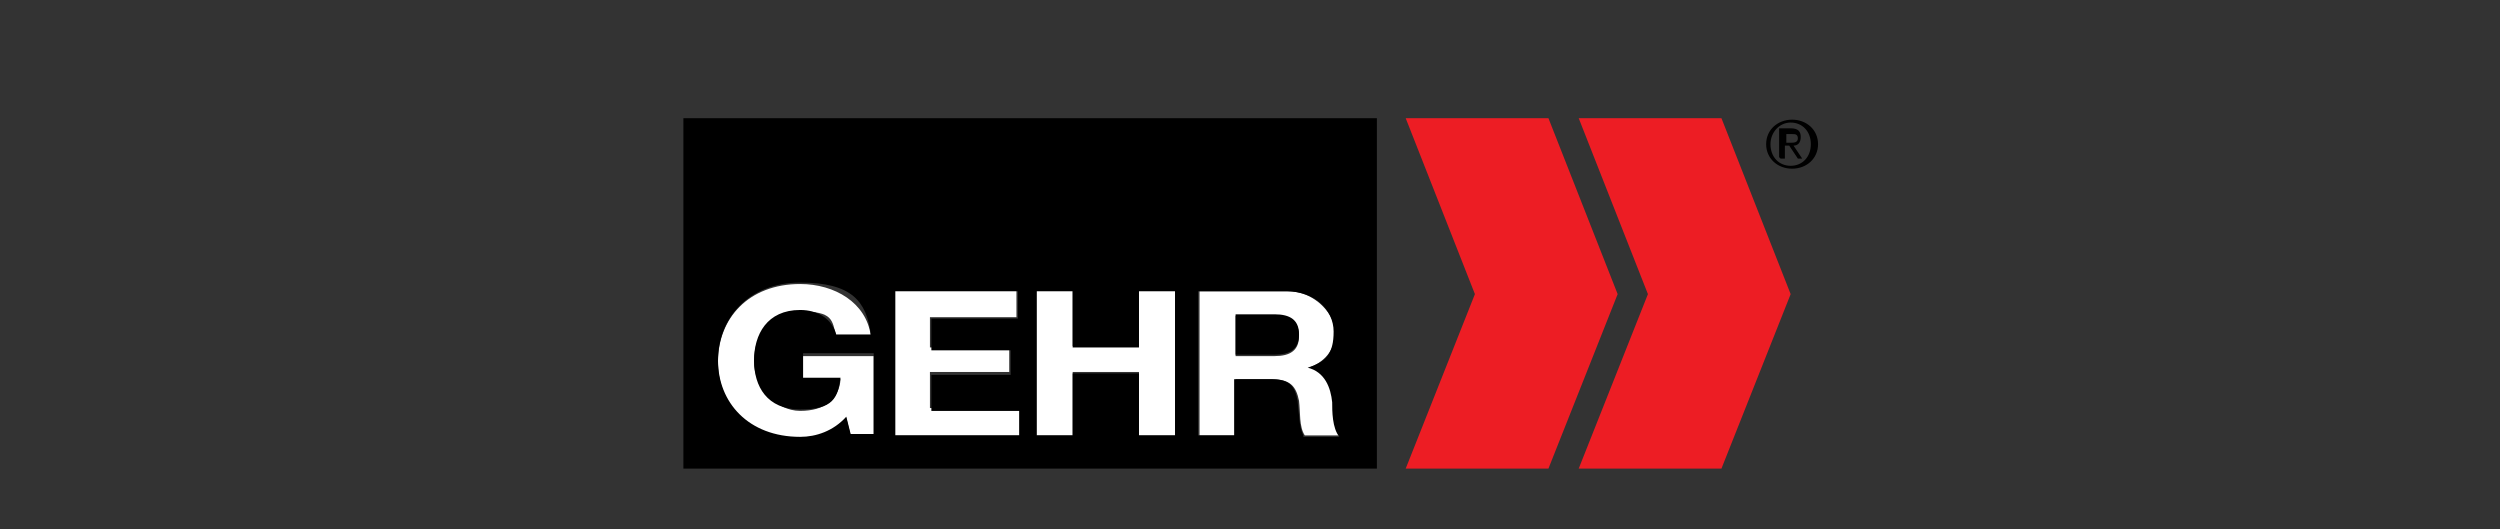
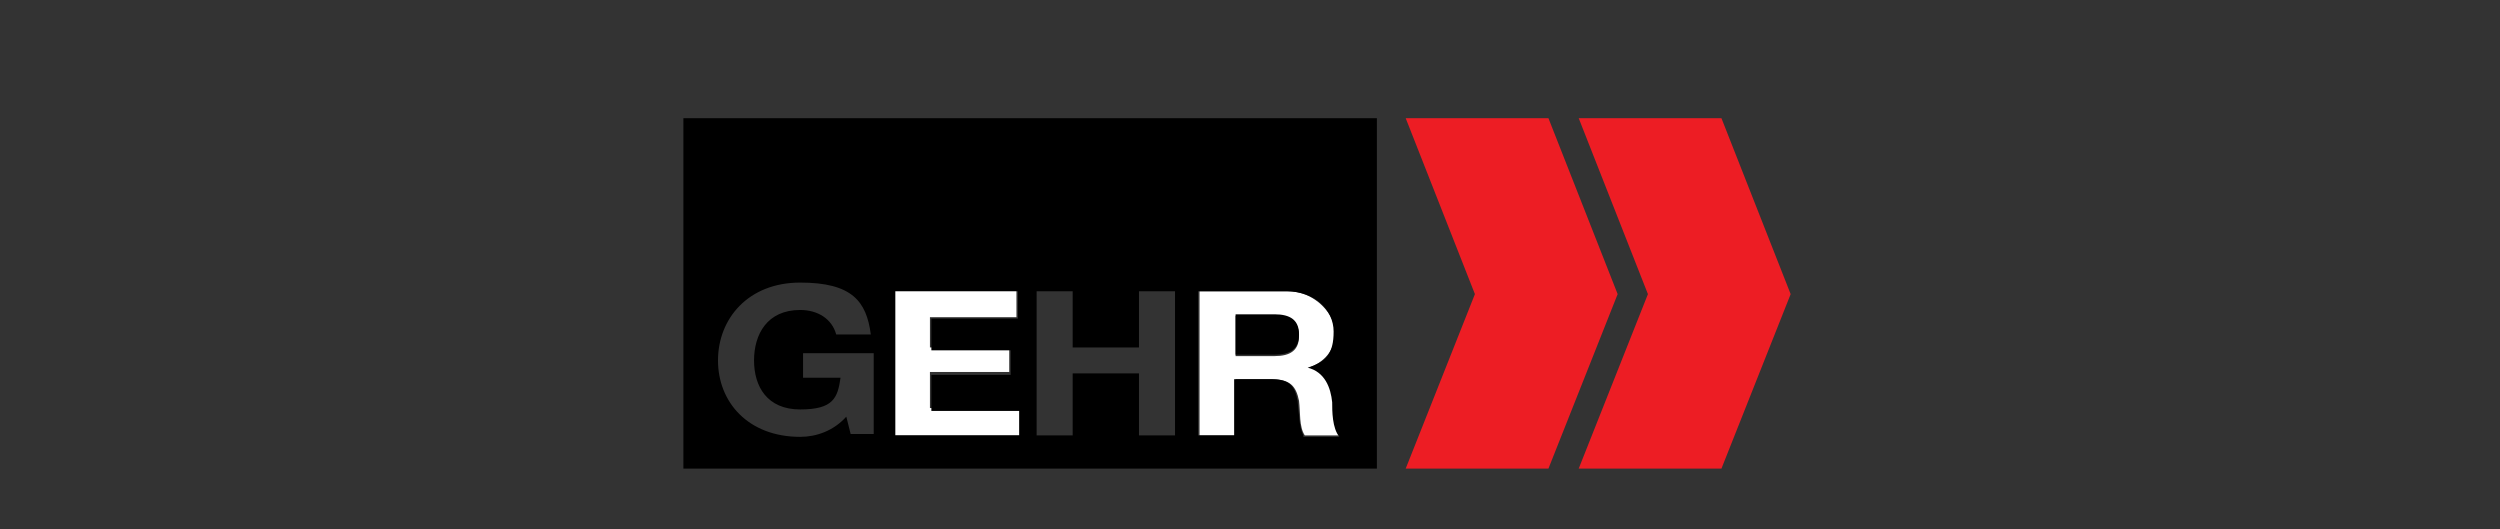
<svg xmlns="http://www.w3.org/2000/svg" version="1.1" viewBox="0 0 173.4 36.7">
  <rect x="0" y="0" width="173.4" height="36.7" fill="#333333" stroke="none" />
  <defs>
    <style>
      .cls-1 {
        fill: #ed1d24;
      }

      .cls-2 {
        fill: #fff;
      }
    </style>
  </defs>
  <g>
    <g id="Warstwa_1">
      <g>
        <polygon class="cls-2" points="64.5 25.8 70 25.8 70 24.1 64.5 24.1 64.5 22 70.5 22 70.5 20.1 62 20.1 62 30.2 70.7 30.2 70.7 28.3 64.5 28.3 64.5 25.8" />
-         <polygon class="cls-2" points="79 24 74.4 24 74.4 20.1 71.9 20.1 71.9 30.2 74.4 30.2 74.4 25.8 79 25.8 79 30.2 81.5 30.2 81.5 20.1 79 20.1 79 24" />
        <g>
-           <path class="cls-2" d="M92.5,27.8c0-1-.4-2.1-1.7-2.3h0c1.3-.5,1.8-1.4,1.8-2.5s-1.3-2.8-3.3-2.8h-6.1v10h2.5v-3.9h2.5c1.3,0,1.7.5,1.9,1.5.1.8,0,1.8.4,2.4h2.5c-.4-.6-.4-1.7-.5-2.4M88.4,24.7h-2.7v-2.8h2.7c1.1,0,1.7.4,1.7,1.4s-.6,1.4-1.7,1.4" />
-           <path class="cls-2" d="M55.7,26.3h2.6c-.1,1.4-1.1,2.2-2.8,2.2s-3.2-1.7-3.2-3.4.9-3.5,3.2-3.5,2.2.6,2.5,1.7h2.4c-.3-2.3-2.5-3.6-4.9-3.6-3.6,0-5.7,2.4-5.7,5.4s2.1,5.3,5.7,5.3,2.3-.4,3.2-1.4l.3,1.2h1.6v-5.5h-4.9v1.7Z" />
+           <path class="cls-2" d="M92.5,27.8c0-1-.4-2.1-1.7-2.3h0c1.3-.5,1.8-1.4,1.8-2.5s-1.3-2.8-3.3-2.8h-6.1v10h2.5v-3.9h2.5c1.3,0,1.7.5,1.9,1.5.1.8,0,1.8.4,2.4h2.5M88.4,24.7h-2.7v-2.8h2.7c1.1,0,1.7.4,1.7,1.4s-.6,1.4-1.7,1.4" />
        </g>
        <g>
-           <path d="M123.9,9.3h.4c.2,0,.4,0,.4.3s-.3.3-.5.3h-.3v-.6ZM123.5,11h.3v-.9h.3l.6.9h.3l-.6-.9c.3,0,.5-.2.5-.6s-.2-.6-.7-.6h-.8v2ZM122.8,10c0-.8.6-1.5,1.4-1.5s1.4.6,1.4,1.5-.6,1.5-1.4,1.5-1.4-.6-1.4-1.5M122.5,10c0,1,.8,1.7,1.8,1.7s1.8-.7,1.8-1.7-.8-1.7-1.8-1.7-1.8.7-1.8,1.7" />
          <polygon class="cls-1" points="109.5 8.2 114.3 20.4 109.5 32.5 119.4 32.5 124.2 20.4 119.4 8.2 109.5 8.2" />
          <polygon class="cls-1" points="97.5 8.2 102.3 20.4 97.5 32.5 107.4 32.5 112.2 20.4 107.4 8.2 97.5 8.2" />
          <path d="M47.4,32.5h48.1V8.2h-48.1v24.3ZM60.6,30.1h-1.6l-.3-1.2c-.9,1-2.1,1.4-3.2,1.4-3.6,0-5.7-2.4-5.7-5.3s2.1-5.4,5.7-5.4,4.6,1.3,4.9,3.6h-2.4c-.3-1.1-1.3-1.7-2.5-1.7-2.3,0-3.2,1.7-3.2,3.5s.9,3.4,3.2,3.4,2.6-.8,2.8-2.2h-2.6v-1.7h4.9v5.5ZM70.7,30.2h-8.6v-10h8.5v1.9h-6v2.2h5.5v1.7h-5.5v2.5h6.1v1.9ZM81.5,30.2h-2.5v-4.3h-4.6v4.3h-2.5v-10h2.5v3.9h4.6v-3.9h2.5v10ZM90.4,30.2c-.3-.6-.3-1.6-.4-2.4-.2-1.1-.6-1.5-1.9-1.5h-2.5v3.9h-2.5v-10h6.1c2,0,3.3,1.3,3.3,2.8s-.5,2.1-1.8,2.5h0c1.2.3,1.6,1.4,1.7,2.4,0,.6,0,1.8.5,2.4h-2.5Z" />
          <path d="M88.4,21.8h-2.7v2.8h2.7c1.1,0,1.7-.4,1.7-1.4s-.6-1.4-1.7-1.4" />
        </g>
      </g>
    </g>
  </g>
</svg>